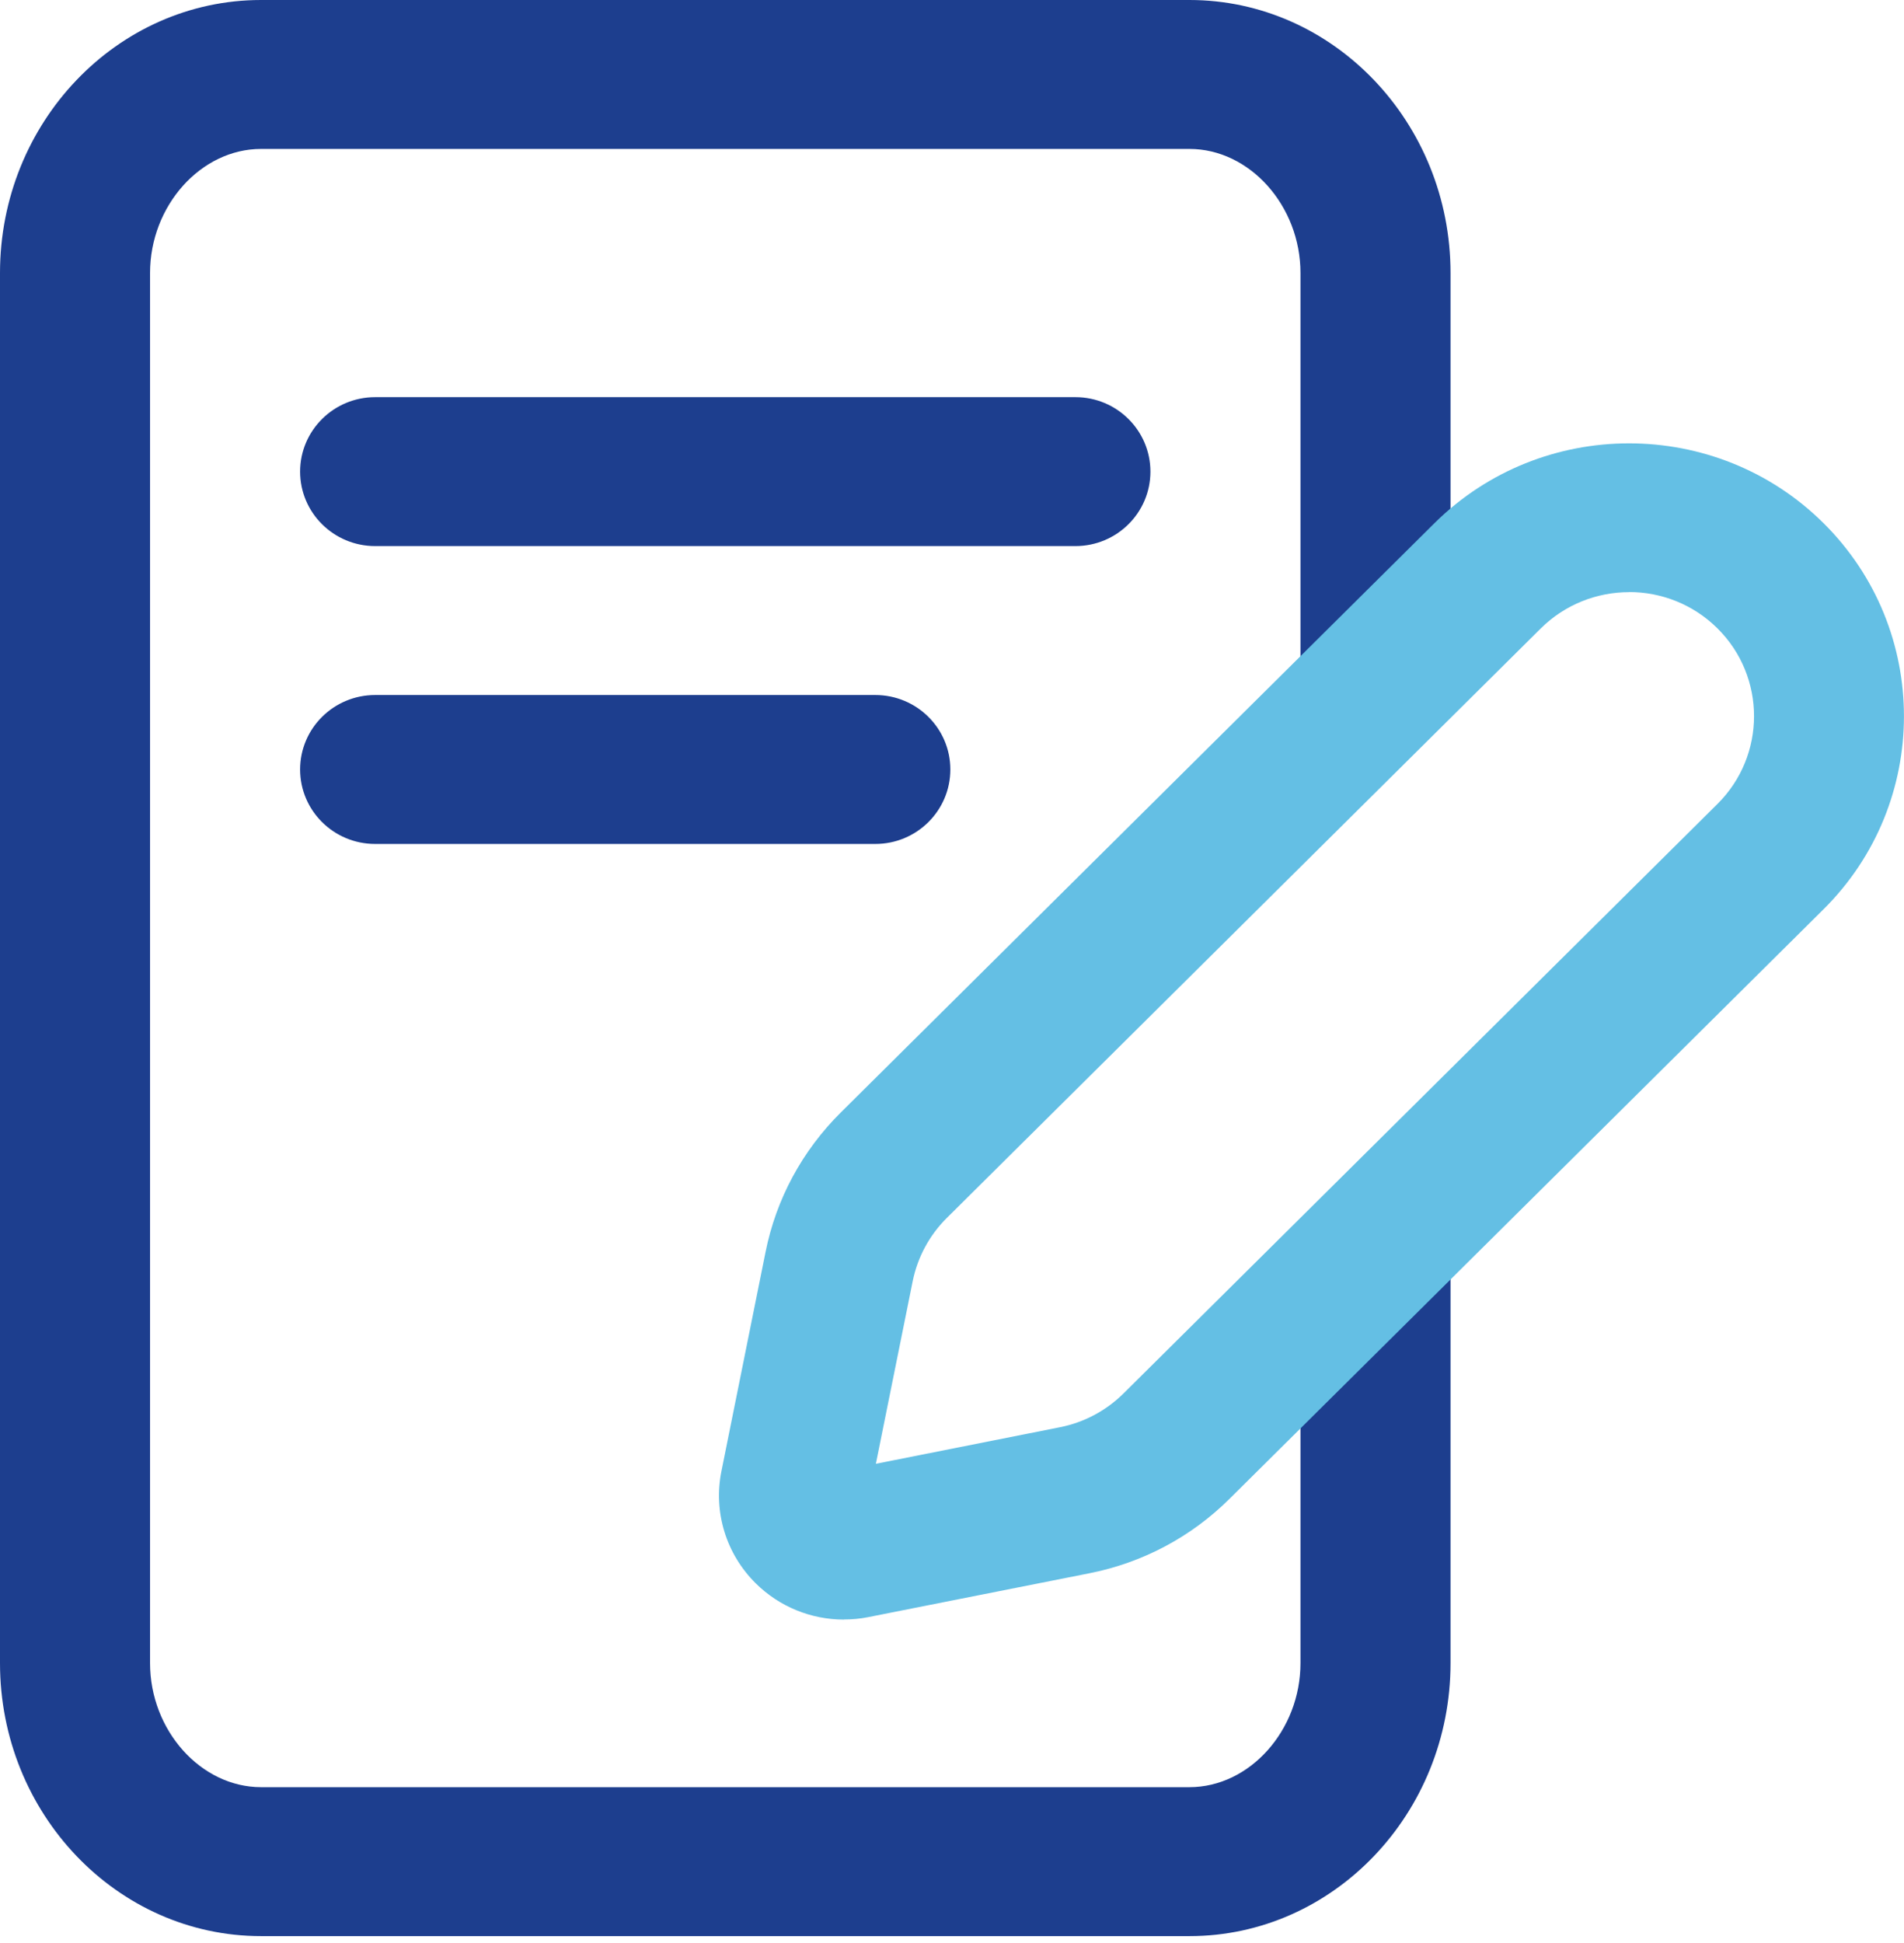
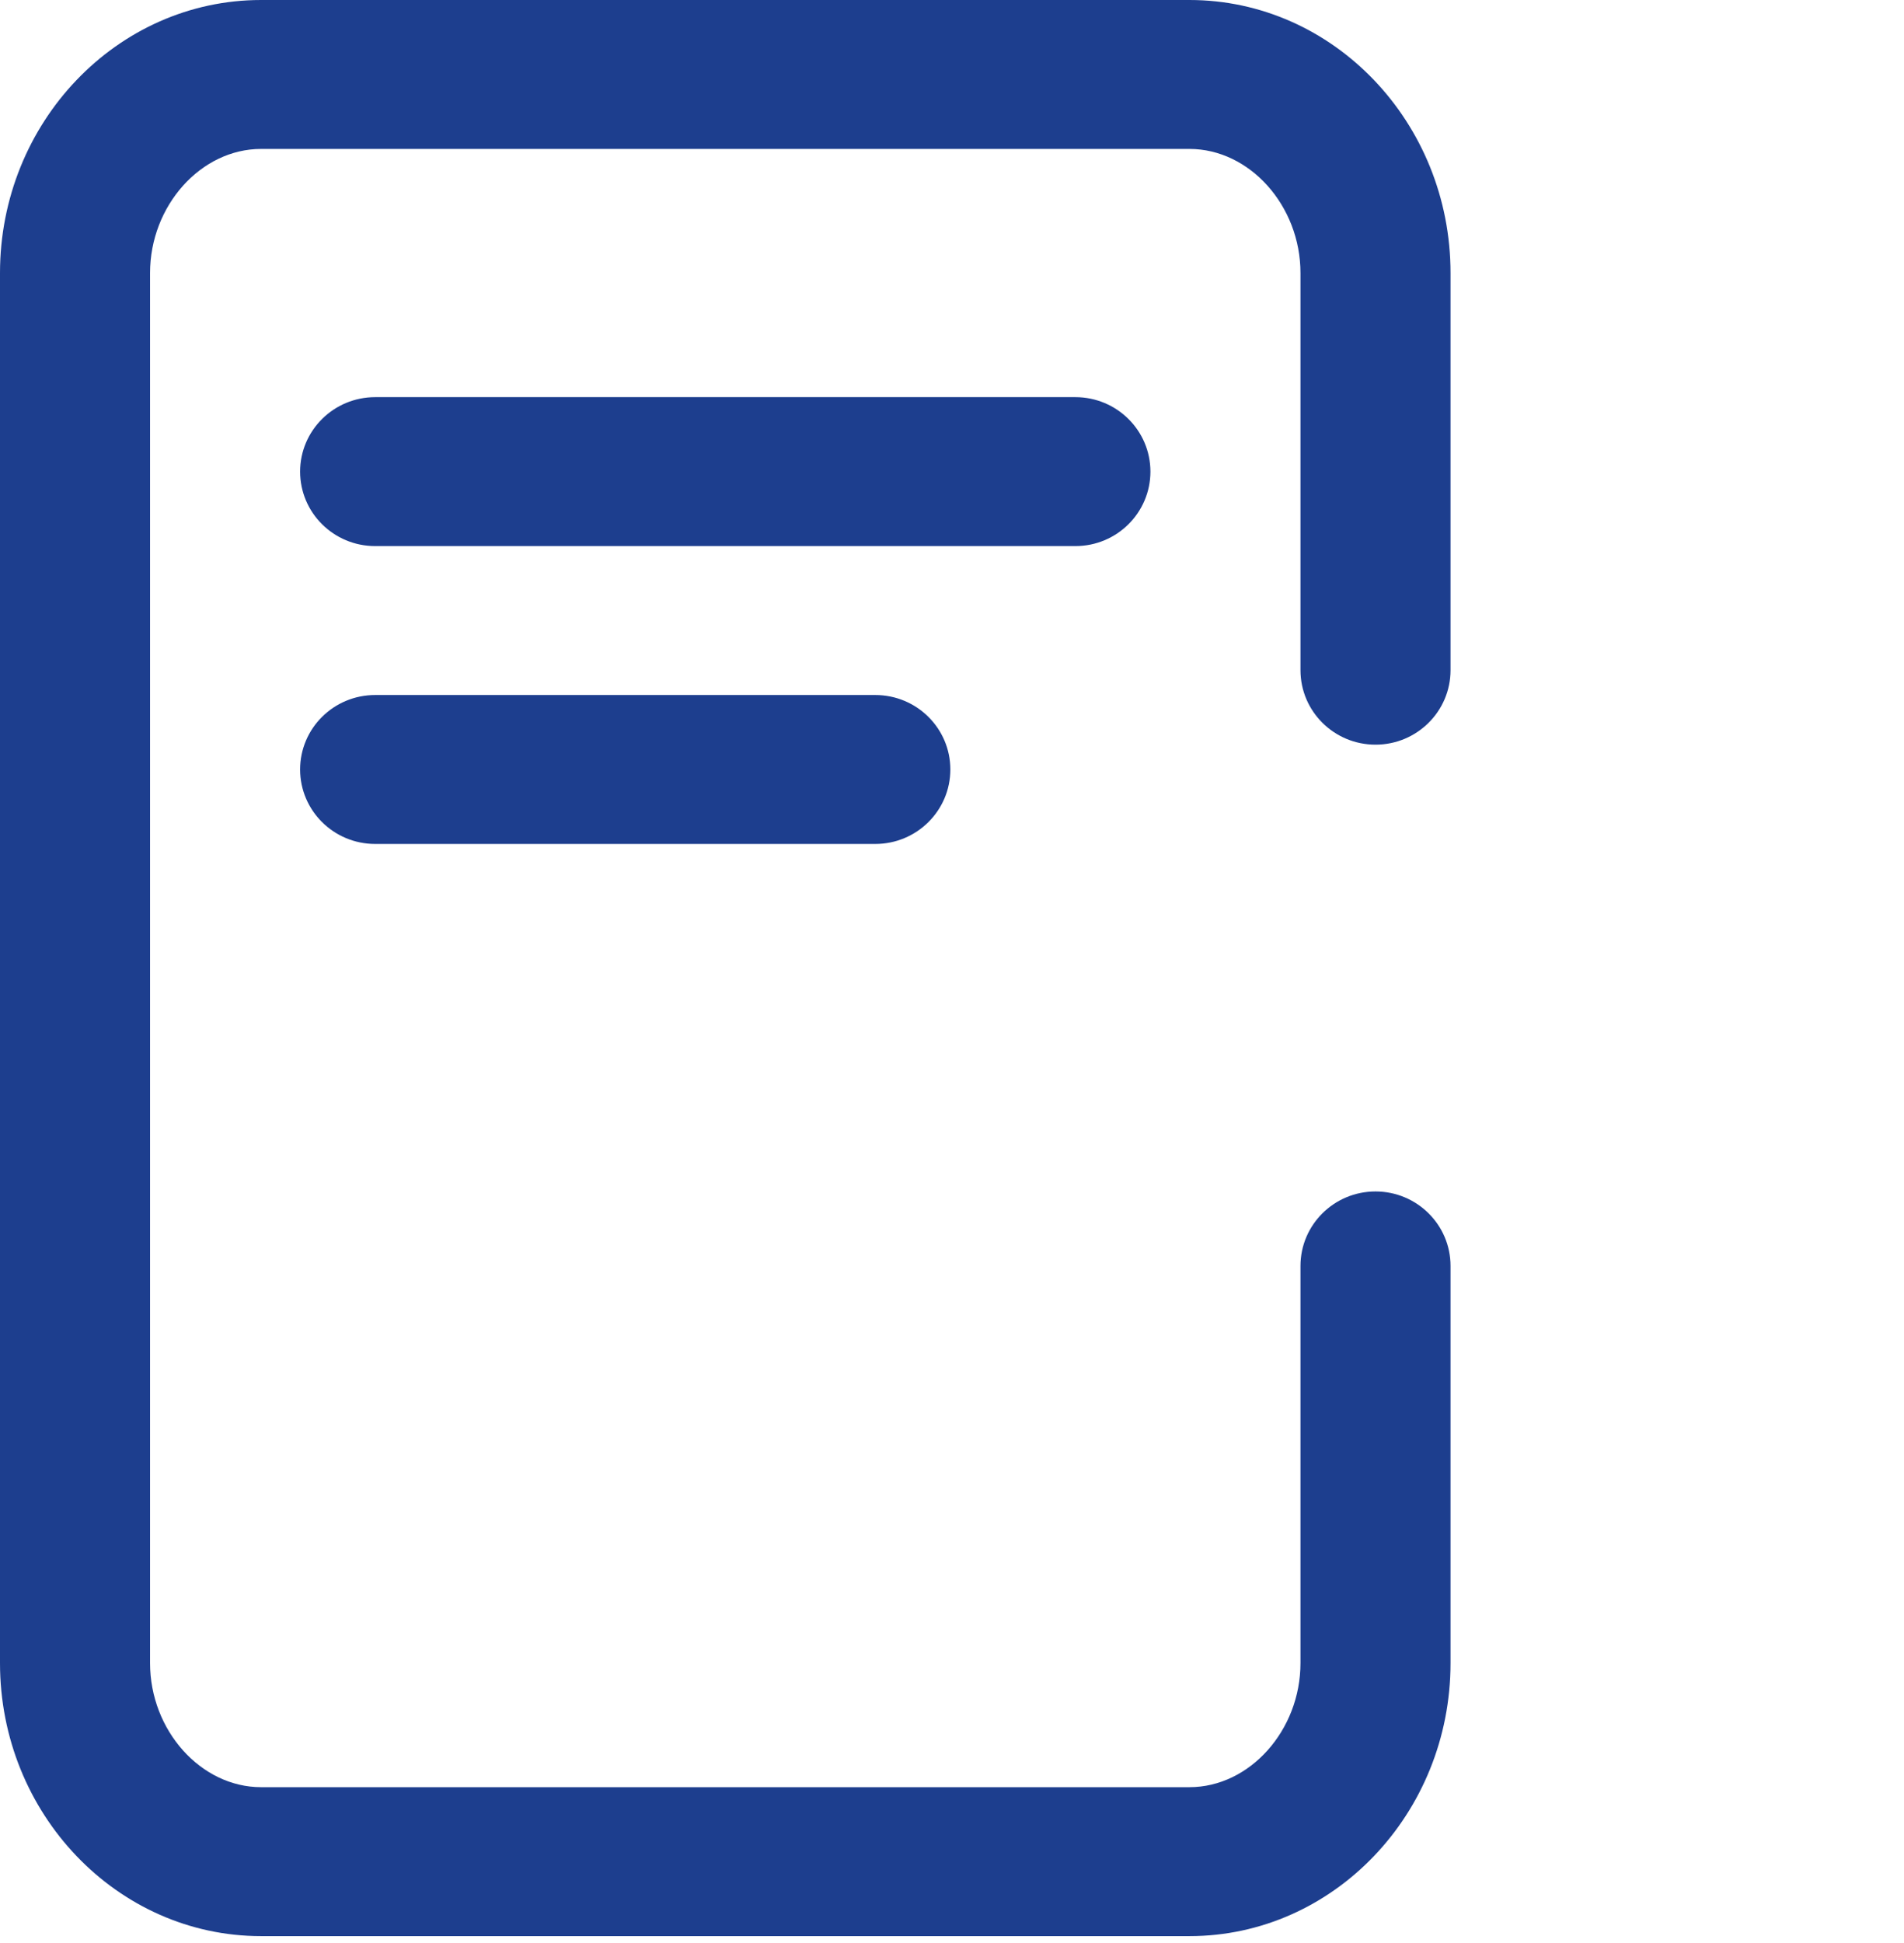
<svg xmlns="http://www.w3.org/2000/svg" width="200" height="204" viewBox="0 0 200 204" fill="none">
  <path d="M124.941 203.278H27.426C12.305 203.278 0 190.424 0 174.61V28.667C0 12.853 12.305 0 27.426 0H124.941C140.062 0 152.367 12.853 152.367 28.667V70.365C152.367 74.681 148.836 78.184 144.486 78.184C140.136 78.184 136.605 74.681 136.605 70.365V28.667C136.605 21.6 131.267 15.637 124.941 15.637H27.426C21.1 15.637 15.762 21.6 15.762 28.667V174.61C15.762 181.678 21.1 187.641 27.426 187.641H124.941C131.267 187.641 136.605 181.678 136.605 174.61V132.912C136.605 128.597 140.136 125.094 144.486 125.094C148.836 125.094 152.367 128.597 152.367 132.912V174.61C152.367 190.424 140.062 203.278 124.941 203.278ZM120.843 49.516C120.843 45.201 117.312 41.698 112.962 41.698H39.405C35.055 41.698 31.524 45.201 31.524 49.516C31.524 53.832 35.055 57.335 39.405 57.335H112.962C117.312 57.335 120.843 53.832 120.843 49.516ZM99.827 80.79C99.827 76.474 96.296 72.972 91.946 72.972H39.405C35.055 72.972 31.524 76.474 31.524 80.79C31.524 85.106 35.055 88.608 39.405 88.608H91.946C96.296 88.608 99.827 85.106 99.827 80.79Z" fill="#1D3E8E" />
-   <path d="M88.652 170.044C85.205 170.044 81.863 168.699 79.373 166.228C76.263 163.143 74.918 158.743 75.779 154.469L80.413 131.462C81.527 125.885 84.27 120.819 88.315 116.806L150.681 54.926C161.945 43.761 180.282 43.751 191.547 54.926C202.811 66.101 202.811 84.292 191.547 95.467L129.171 157.346C125.125 161.37 120.018 164.081 114.407 165.186L91.216 169.783C90.354 169.96 89.492 170.033 88.63 170.033L88.652 170.044ZM171.129 62.171C167.767 62.171 164.404 63.443 161.84 65.986L99.464 127.866C97.625 129.69 96.385 131.994 95.871 134.517L92.004 153.687L111.328 149.851C113.871 149.351 116.193 148.11 118.032 146.286L180.408 84.406C185.526 79.329 185.526 71.052 180.408 65.976C177.844 63.432 174.482 62.16 171.119 62.16L171.129 62.171Z" fill="#64BFE4" />
</svg>